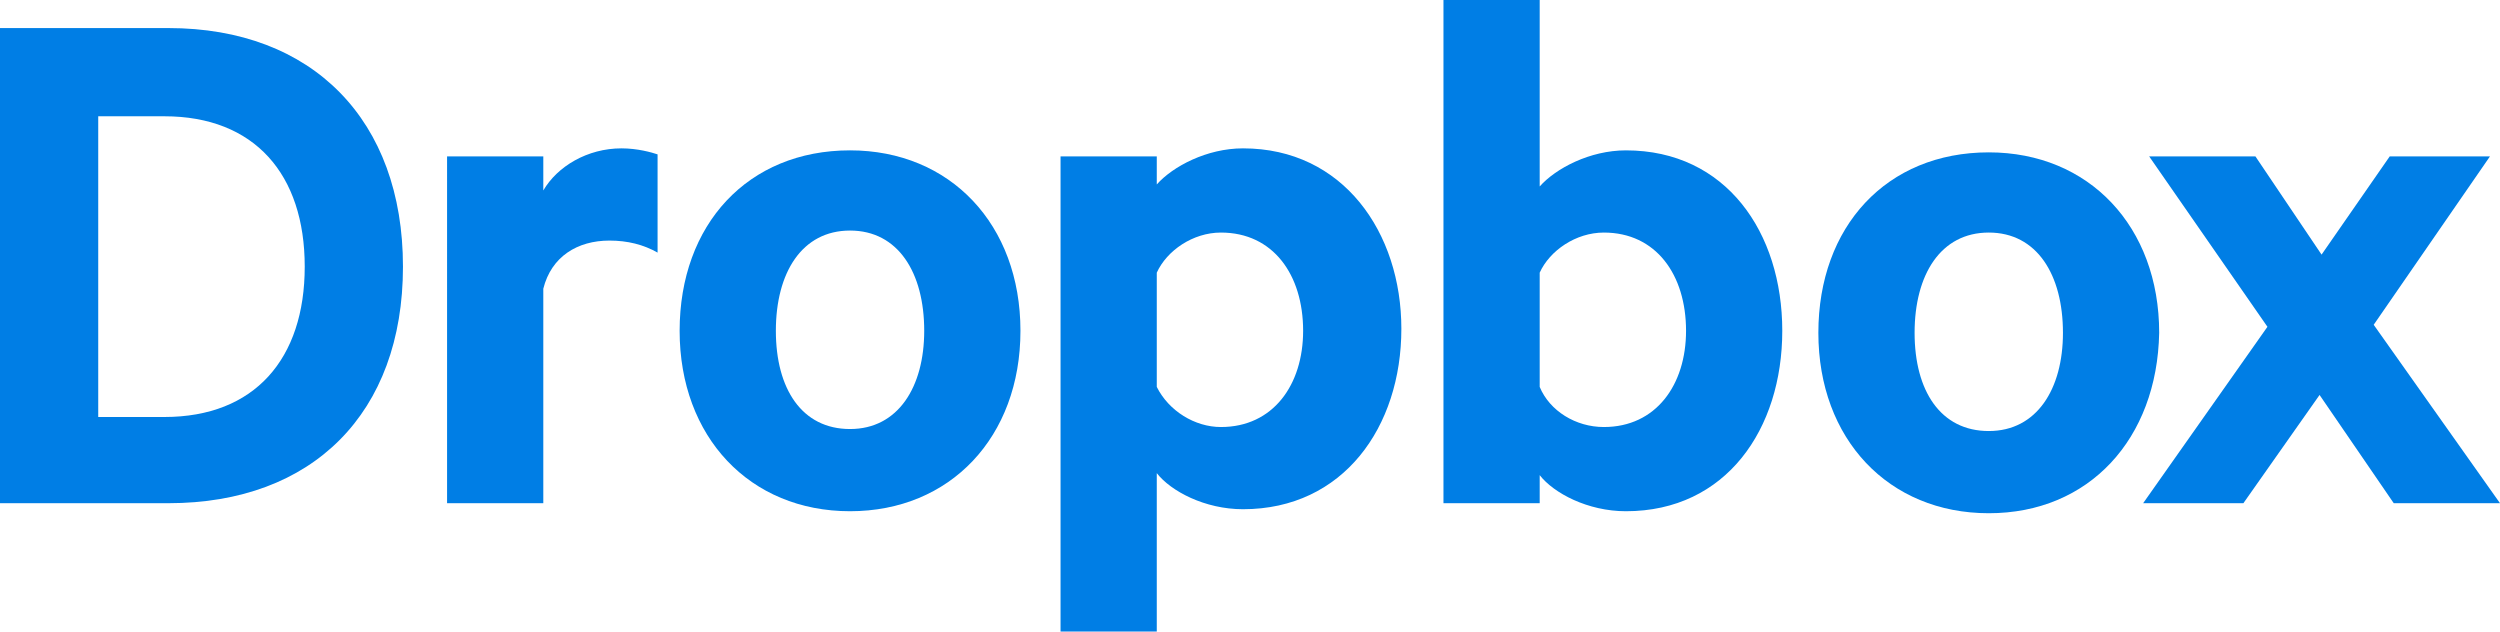
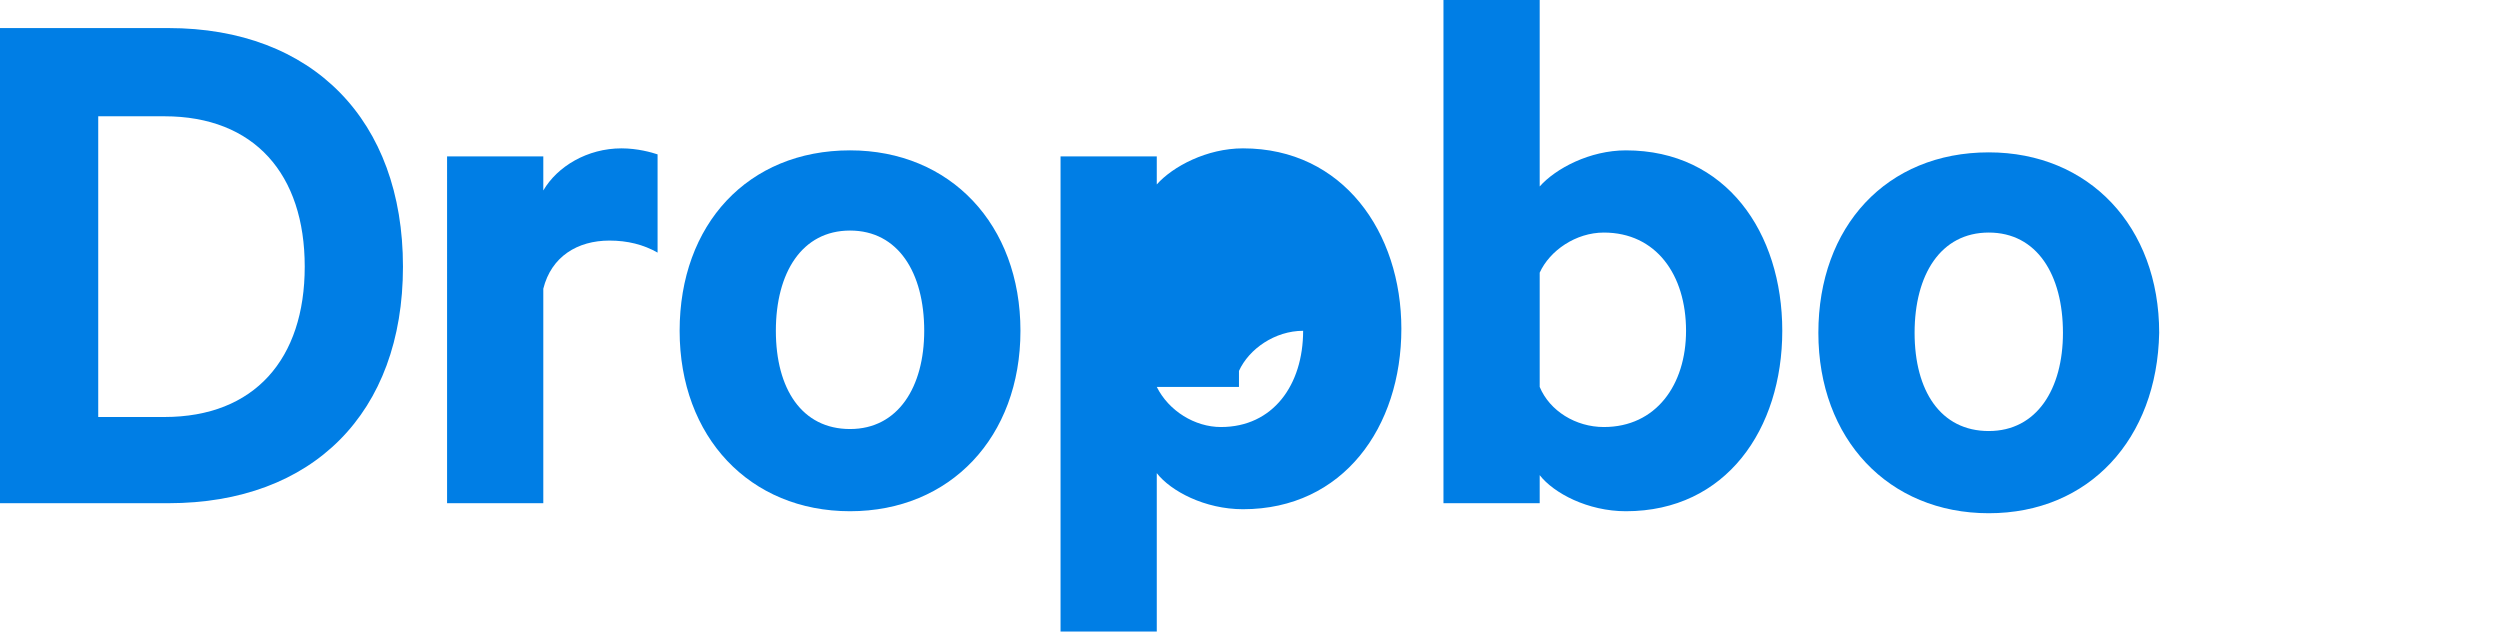
<svg xmlns="http://www.w3.org/2000/svg" version="1.1" id="Layer_1" x="0px" y="0px" viewBox="0 0 124.7 31.5" enable-background="new 0 0 124.7 31.5" xml:space="preserve">
  <g id="XMLID_12_">
    <path id="XMLID_29_" fill="#007EE5" d="M0,1.4h8.4c7.2,0,11.7,4.6,11.7,11.9S15.6,25.1,8.4,25.1H0V1.4z M8.2,20.8   c4.5,0,7-2.9,7-7.5c0-4.6-2.5-7.5-7-7.5H4.9v15H8.2z" />
    <path id="XMLID_27_" fill="#007EE5" d="M32.8,12.6c-0.7-0.4-1.5-0.6-2.4-0.6c-1.6,0-2.9,0.8-3.3,2.4v10.7h-4.8V7.8h4.8v1.7   c0.7-1.2,2.2-2.1,3.9-2.1c0.8,0,1.5,0.2,1.8,0.3V12.6z" />
    <path id="XMLID_24_" fill="#007EE5" d="M42.4,25.5c-5,0-8.5-3.7-8.5-9c0-5.3,3.4-9,8.5-9c5,0,8.5,3.7,8.5,9   C50.9,21.8,47.4,25.5,42.4,25.5z M42.4,11.5c-2.4,0-3.7,2.1-3.7,5c0,2.9,1.3,4.9,3.7,4.9c2.4,0,3.7-2.1,3.7-4.9   C46.1,13.6,44.8,11.5,42.4,11.5z" />
-     <path id="XMLID_21_" fill="#007EE5" d="M57.7,31.5h-4.8V7.8h4.8v1.4c0.8-0.9,2.5-1.8,4.3-1.8c5,0,7.9,4.2,7.9,9c0,4.9-2.9,9-7.9,9   c-1.9,0-3.6-0.9-4.3-1.8V31.5z M57.7,19.3c0.6,1.2,1.9,2,3.2,2c2.6,0,4.1-2.1,4.1-4.8c0-2.8-1.5-4.9-4.1-4.9c-1.4,0-2.7,0.9-3.2,2   V19.3z" />
+     <path id="XMLID_21_" fill="#007EE5" d="M57.7,31.5h-4.8V7.8h4.8v1.4c0.8-0.9,2.5-1.8,4.3-1.8c5,0,7.9,4.2,7.9,9c0,4.9-2.9,9-7.9,9   c-1.9,0-3.6-0.9-4.3-1.8V31.5z M57.7,19.3c0.6,1.2,1.9,2,3.2,2c2.6,0,4.1-2.1,4.1-4.8c-1.4,0-2.7,0.9-3.2,2   V19.3z" />
    <path id="XMLID_18_" fill="#007EE5" d="M76.8,25.1H72V0h4.8v9.3c0.8-0.9,2.5-1.8,4.3-1.8c5,0,7.8,4.1,7.8,9s-2.8,9-7.8,9   c-1.9,0-3.6-0.9-4.3-1.8V25.1z M76.8,19.3c0.5,1.2,1.8,2,3.2,2c2.6,0,4.1-2.1,4.1-4.8c0-2.8-1.5-4.9-4.1-4.9c-1.4,0-2.7,0.9-3.2,2   V19.3z" />
    <path id="XMLID_15_" fill="#007EE5" d="M99.2,25.6c-5,0-8.5-3.7-8.5-9c0-5.3,3.4-9,8.5-9c5,0,8.5,3.7,8.5,9   C107.6,21.9,104.2,25.6,99.2,25.6z M99.2,11.6c-2.4,0-3.7,2.1-3.7,5c0,2.9,1.3,4.9,3.7,4.9c2.4,0,3.7-2.1,3.7-4.9   C102.9,13.7,101.6,11.6,99.2,11.6z" />
-     <path id="XMLID_13_" fill="#007EE5" d="M118.4,16.2l6.3,8.9h-5.3l-3.7-5.4l-3.8,5.4h-5l6.2-8.8l-5.9-8.5h5.3l3.3,4.9l3.4-4.9h5   L118.4,16.2z" />
  </g>
  <g id="XMLID_6_" display="none">
    <polygon id="XMLID_11_" display="inline" fill="#007EE5" points="-36.1,-6.5 -48.6,1.6 -40,8.6 -27.4,0.8  " />
    <polygon id="XMLID_10_" display="inline" fill="#007EE5" points="-48.6,15.4 -36.1,23.6 -27.4,16.4 -40,8.6  " />
    <polygon id="XMLID_9_" display="inline" fill="#007EE5" points="-27.4,16.4 -18.7,23.6 -6.2,15.5 -14.8,8.6  " />
    <polygon id="XMLID_8_" display="inline" fill="#007EE5" points="-6.2,1.7 -18.7,-6.5 -27.4,0.8 -14.8,8.6  " />
    <polygon id="XMLID_7_" display="inline" fill="#007EE5" points="-27.4,17.9 -36.1,25.2 -39.9,22.7 -39.9,25.5 -27.4,33 -14.9,25.5    -14.9,22.7 -18.6,25.2  " />
  </g>
  <g>
</g>
  <g>
</g>
  <g>
</g>
  <g>
</g>
  <g>
</g>
  <g>
</g>
</svg>